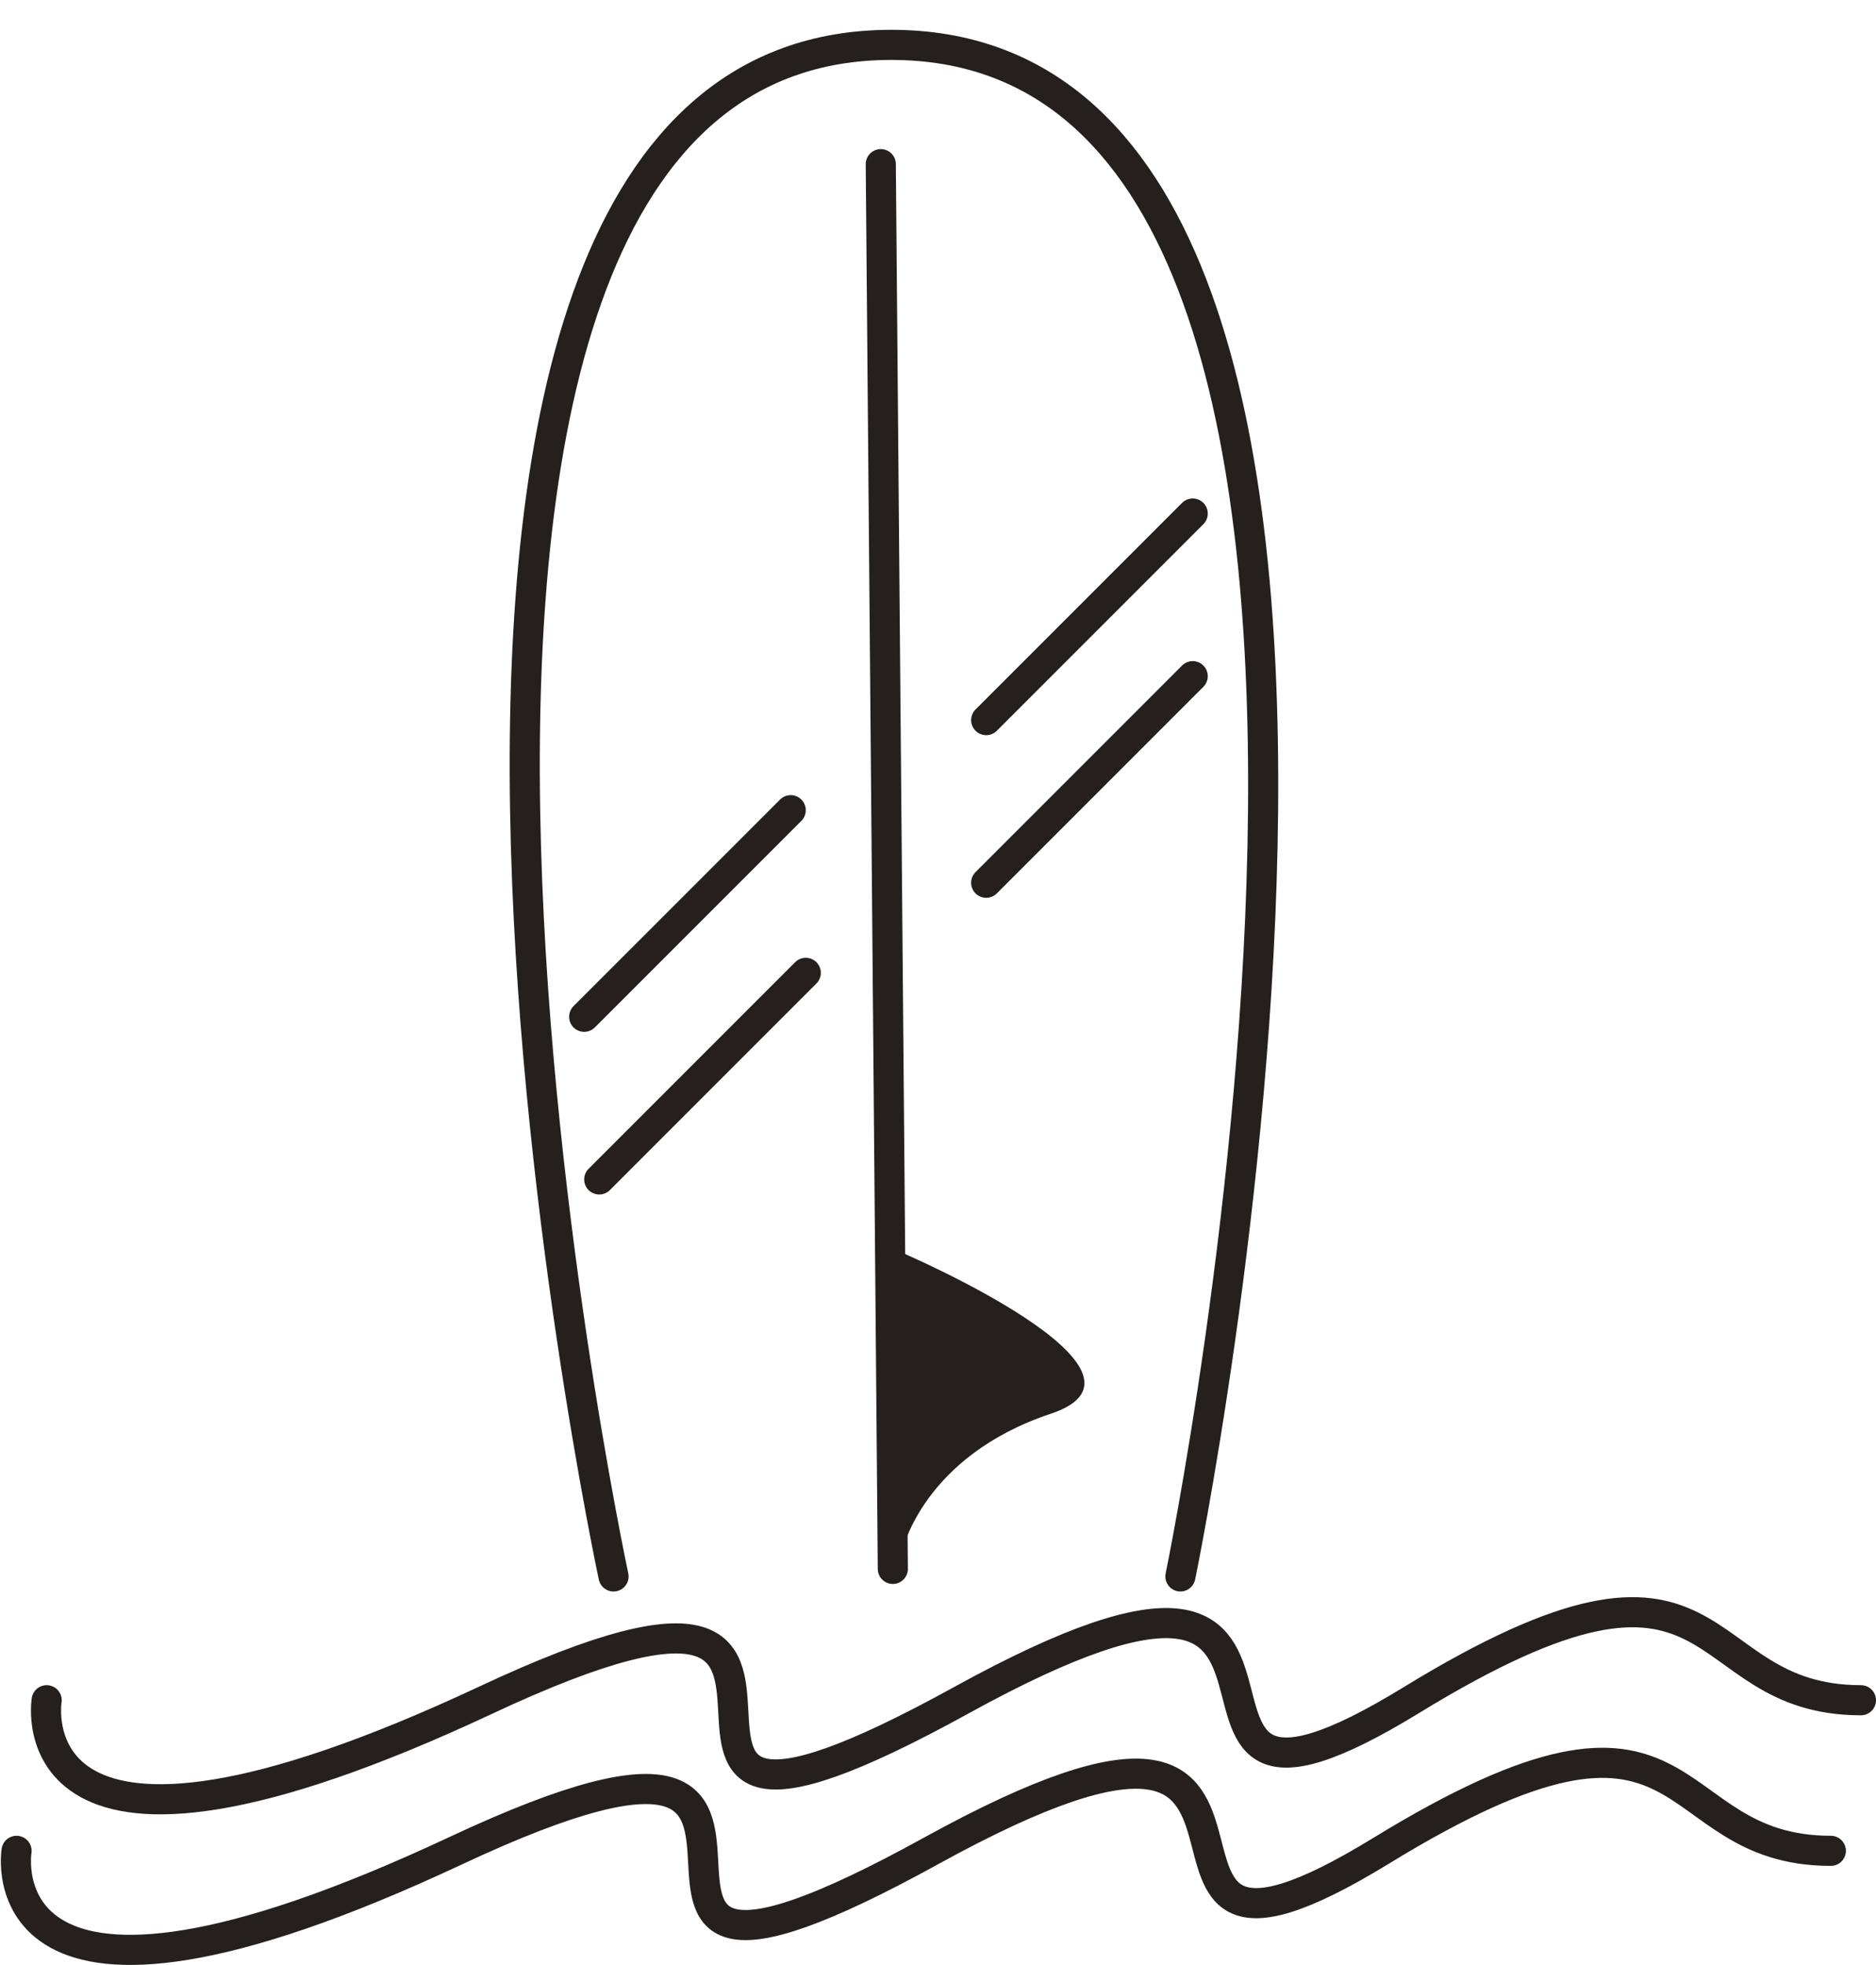
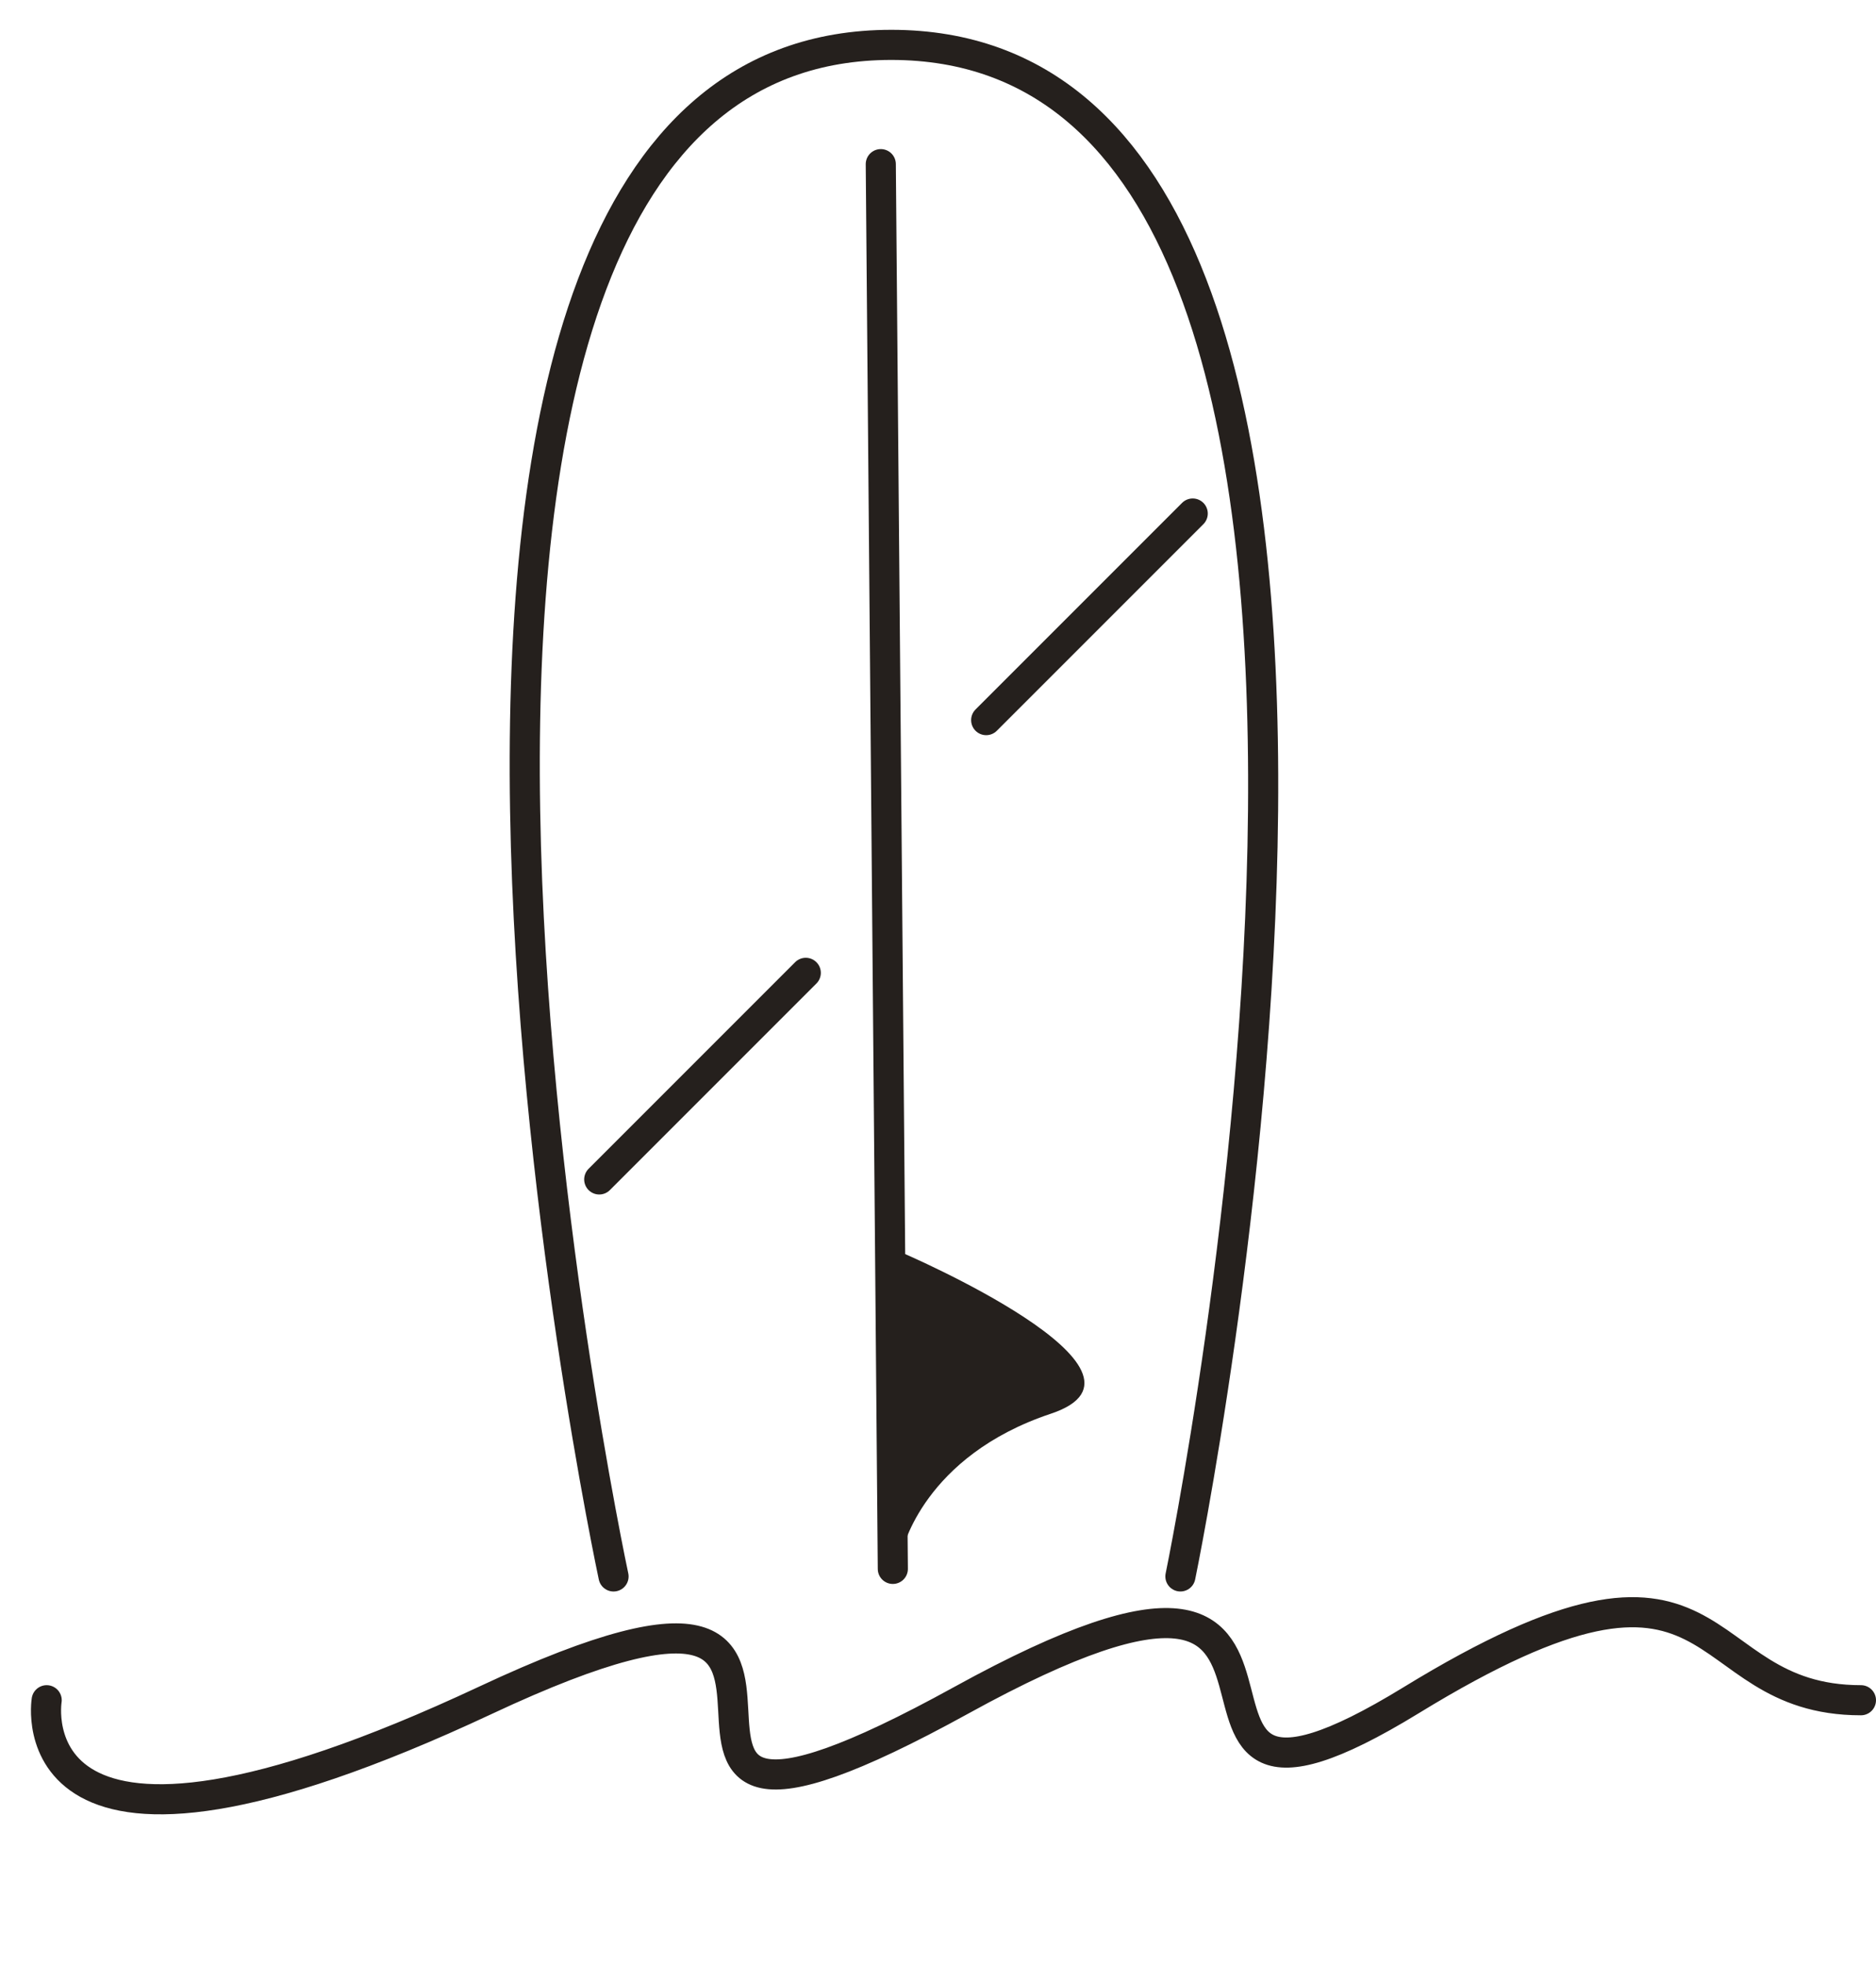
<svg xmlns="http://www.w3.org/2000/svg" width="1246" height="1305" viewBox="0 0 1246 1305" fill="none">
  <path d="M585 108.997L593 1041.78" stroke="#25201D" stroke-width="20" stroke-linecap="round" />
  <path d="M784 1046.79C784 1046.79 994.432 29.799 591.932 29.8C189.432 29.802 407.5 1046.8 407.5 1046.8" stroke="#25201D" stroke-width="20" stroke-linecap="round" />
-   <path d="M388 675.175L525.179 537.997" stroke="#25201D" stroke-width="20" stroke-linecap="round" />
  <path d="M655 478.175L792.179 340.997" stroke="#25201D" stroke-width="20" stroke-linecap="round" />
  <path d="M398 783.175L535.179 645.997" stroke="#25201D" stroke-width="20" stroke-linecap="round" />
-   <path d="M655 586.175L792.179 448.997" stroke="#25201D" stroke-width="20" stroke-linecap="round" />
  <path d="M31 1129C31 1129 6.5 1277 322.5 1129C638.5 981 339.75 1293.5 638.5 1129C937.25 964.5 722.5 1260.5 937.25 1129C1152 997.496 1119.33 1129 1236 1129" stroke="#25201D" stroke-width="20" stroke-linecap="round" />
-   <path d="M11 1229C11 1229 -13.5 1377 302.5 1229C618.5 1081 319.75 1393.5 618.5 1229C917.25 1064.5 702.5 1360.5 917.25 1229C1132 1097.5 1099.33 1229 1216 1229" stroke="#25201D" stroke-width="20" stroke-linecap="round" />
  <path d="M599.5 832C599.5 832 782.5 910.56 697.936 938.748C613.372 966.936 599.5 1029.13 599.5 1029.13L599.5 832Z" fill="#25201D" />
</svg>